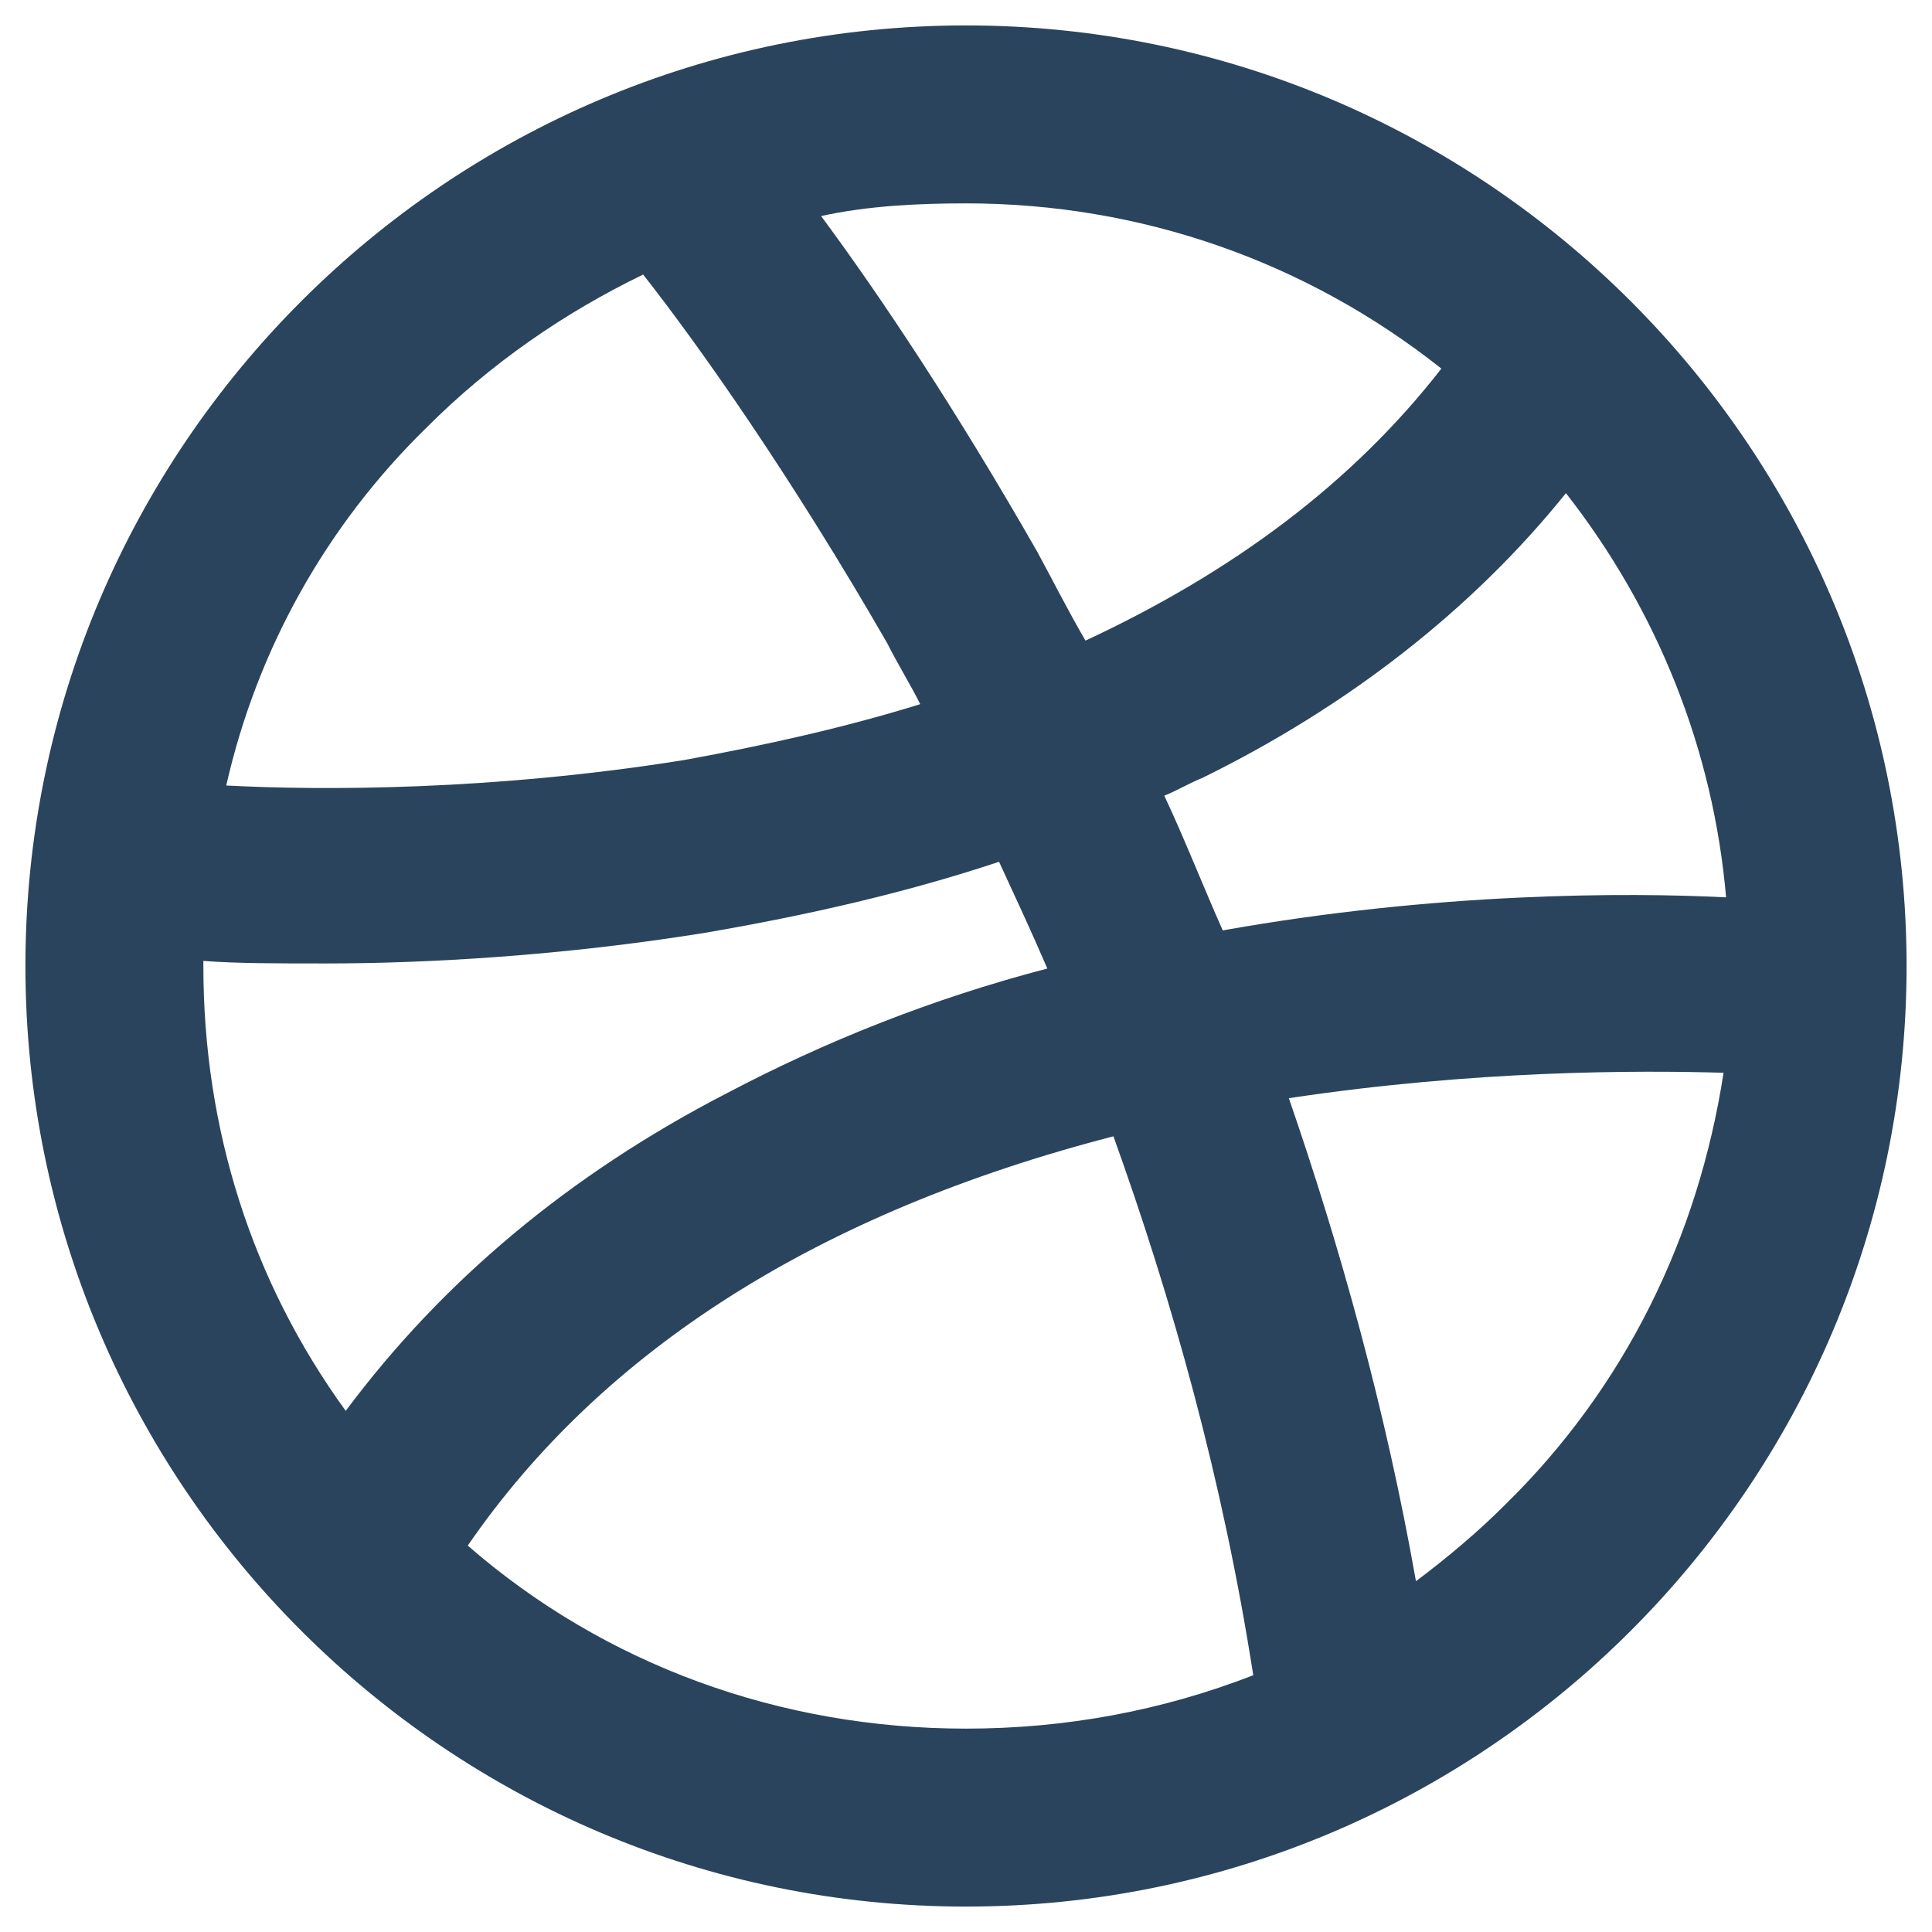
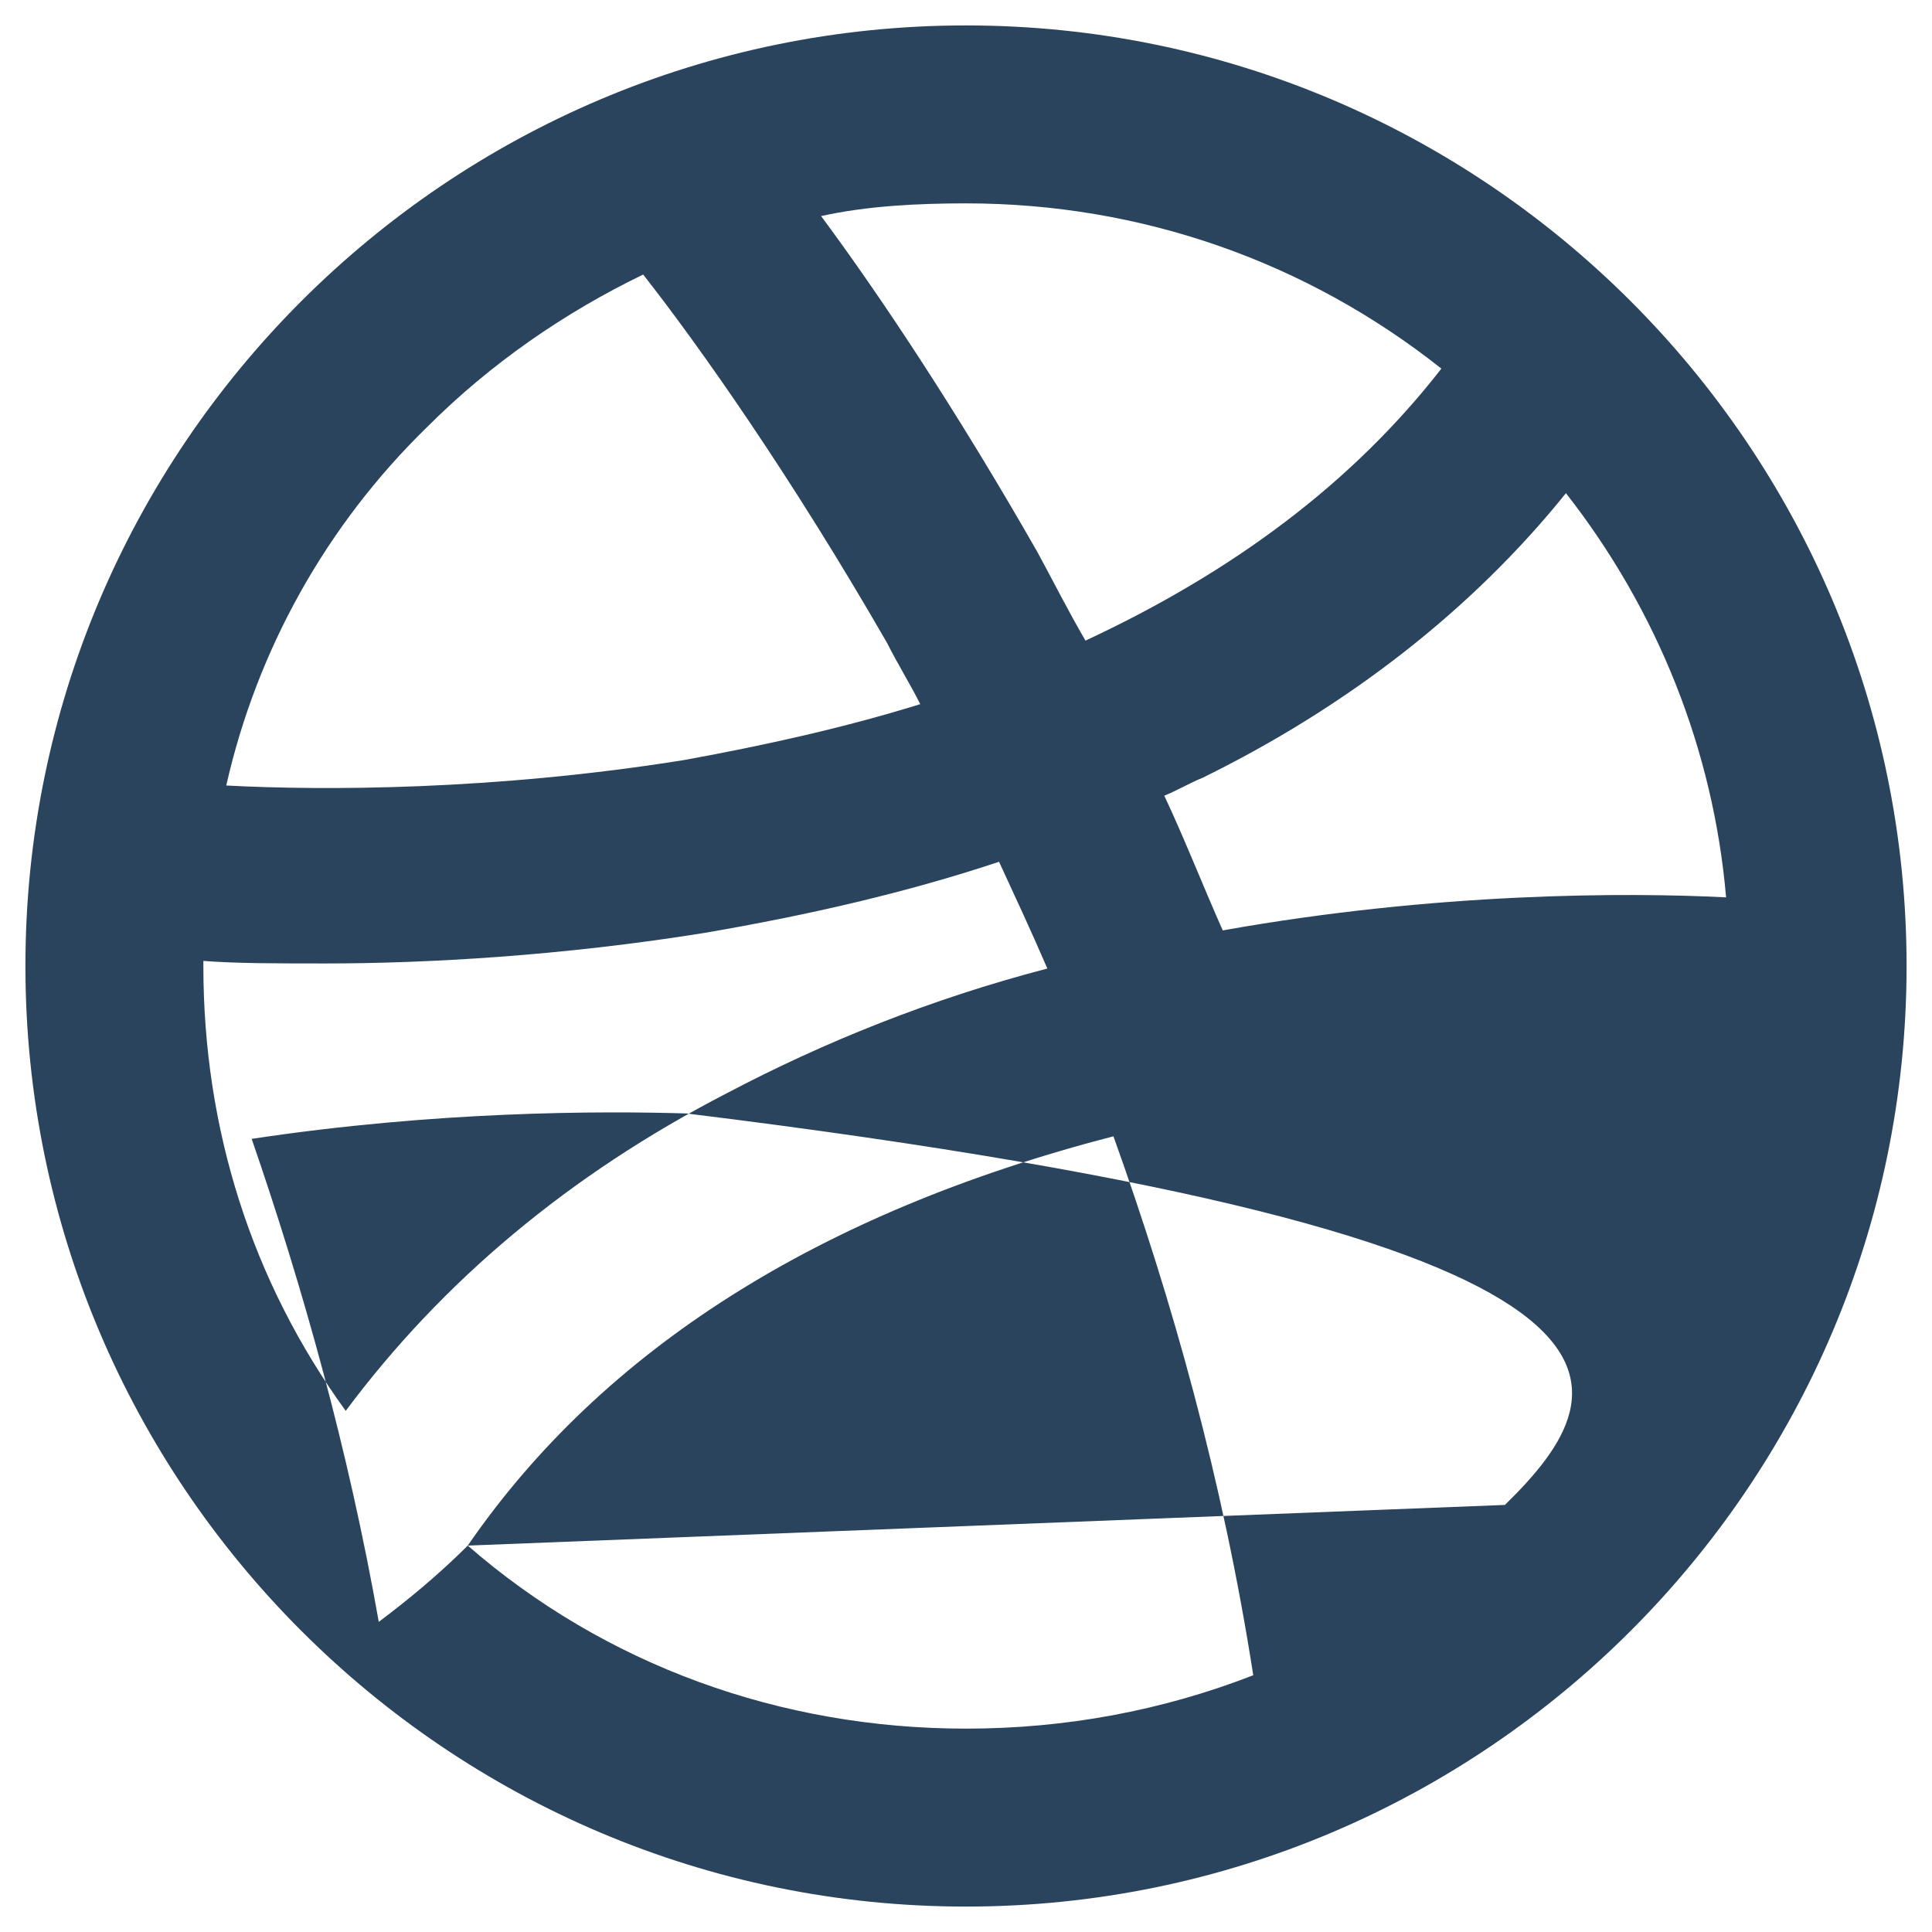
<svg xmlns="http://www.w3.org/2000/svg" id="Layer_1" style="enable-background:new 0 0 76 76;" version="1.1" viewBox="0 0 76 76" xml:space="preserve">
  <style type="text/css">
	.st0{fill:#2A445D;}
	.st1{fill:#37546B;}
	.st2{fill:#213B51;}
</style>
  <g>
    <g>
-       <path class="st0" d="M38,1C17.6,1,1,17.6,1,38s16.6,37,37,37s37-16.6,37-37S58.4,1,38,1z M67.9,35.3c-3.9-0.2-11.4-0.2-19.8,1.3    c-0.8-1.8-1.5-3.6-2.3-5.3c0.5-0.2,1-0.5,1.5-0.7C53,27.8,57.9,24,61.6,19.4C65.2,24,67.4,29.5,67.9,35.3z M56.7,14.5    c-3.5,4.5-8.2,8-14,10.7c-0.7-1.2-1.3-2.4-1.9-3.5c-3.2-5.6-6.2-10.1-8.5-13.2C34.1,8.1,36.1,8,38,8C44.9,8,51.4,10.3,56.7,14.5z     M16.8,16.8c2.5-2.5,5.4-4.5,8.5-6c2.2,2.8,5.8,7.9,9.6,14.5c0.4,0.8,0.9,1.6,1.3,2.4c-2.9,0.9-6,1.6-9.3,2.2    c-7.5,1.2-14.2,1.2-18,1C10.1,25.6,12.8,20.7,16.8,16.8z M8,38c0-0.1,0-0.1,0-0.2c1.3,0.1,2.9,0.1,4.8,0.1c4,0,9.3-0.3,14.9-1.2    c4.1-0.7,8-1.6,11.6-2.8c0.6,1.3,1.3,2.8,1.9,4.2c-4.6,1.2-8.8,2.9-12.6,4.9c-6.2,3.2-11.2,7.4-15,12.5C9.9,50.4,8,44.4,8,38z     M18.4,60.8c5.3-7.7,13.8-13.1,25.4-16.1c2.3,6.4,4.3,13.5,5.5,21.2C45.7,67.3,41.9,68,38,68C30.7,68,23.8,65.5,18.4,60.8z     M59.2,59.2c-1.1,1.1-2.3,2.1-3.5,3c-1.2-6.8-3-13.2-5-19c7.3-1.1,13.7-1.1,17.1-1C66.8,48.7,63.9,54.6,59.2,59.2z" />
+       <path class="st0" d="M38,1C17.6,1,1,17.6,1,38s16.6,37,37,37s37-16.6,37-37S58.4,1,38,1z M67.9,35.3c-3.9-0.2-11.4-0.2-19.8,1.3    c-0.8-1.8-1.5-3.6-2.3-5.3c0.5-0.2,1-0.5,1.5-0.7C53,27.8,57.9,24,61.6,19.4C65.2,24,67.4,29.5,67.9,35.3z M56.7,14.5    c-3.5,4.5-8.2,8-14,10.7c-0.7-1.2-1.3-2.4-1.9-3.5c-3.2-5.6-6.2-10.1-8.5-13.2C34.1,8.1,36.1,8,38,8C44.9,8,51.4,10.3,56.7,14.5z     M16.8,16.8c2.5-2.5,5.4-4.5,8.5-6c2.2,2.8,5.8,7.9,9.6,14.5c0.4,0.8,0.9,1.6,1.3,2.4c-2.9,0.9-6,1.6-9.3,2.2    c-7.5,1.2-14.2,1.2-18,1C10.1,25.6,12.8,20.7,16.8,16.8z M8,38c0-0.1,0-0.1,0-0.2c1.3,0.1,2.9,0.1,4.8,0.1c4,0,9.3-0.3,14.9-1.2    c4.1-0.7,8-1.6,11.6-2.8c0.6,1.3,1.3,2.8,1.9,4.2c-4.6,1.2-8.8,2.9-12.6,4.9c-6.2,3.2-11.2,7.4-15,12.5C9.9,50.4,8,44.4,8,38z     M18.4,60.8c5.3-7.7,13.8-13.1,25.4-16.1c2.3,6.4,4.3,13.5,5.5,21.2C45.7,67.3,41.9,68,38,68C30.7,68,23.8,65.5,18.4,60.8z     c-1.1,1.1-2.3,2.1-3.5,3c-1.2-6.8-3-13.2-5-19c7.3-1.1,13.7-1.1,17.1-1C66.8,48.7,63.9,54.6,59.2,59.2z" />
    </g>
  </g>
</svg>